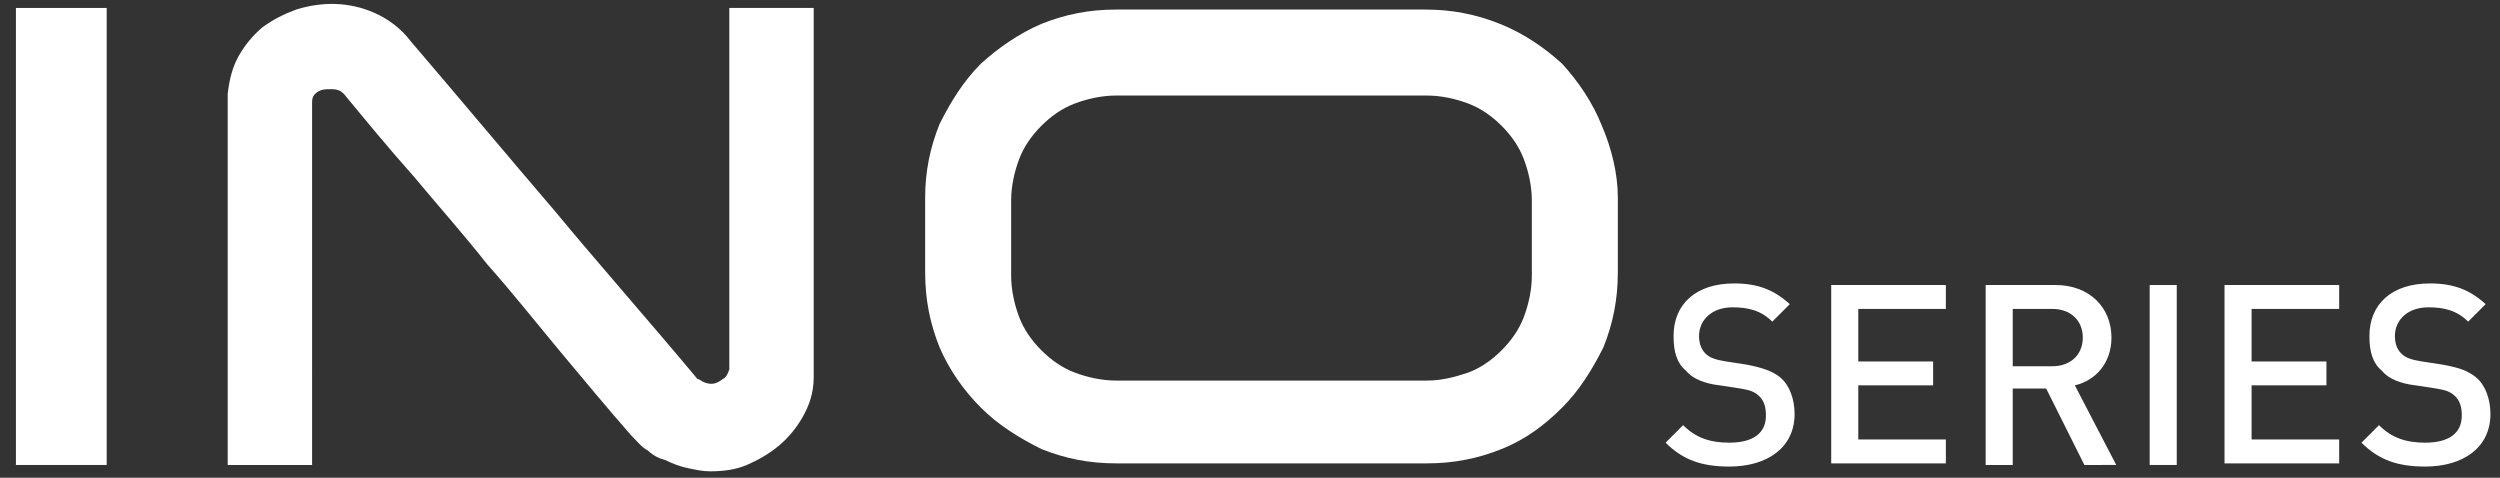
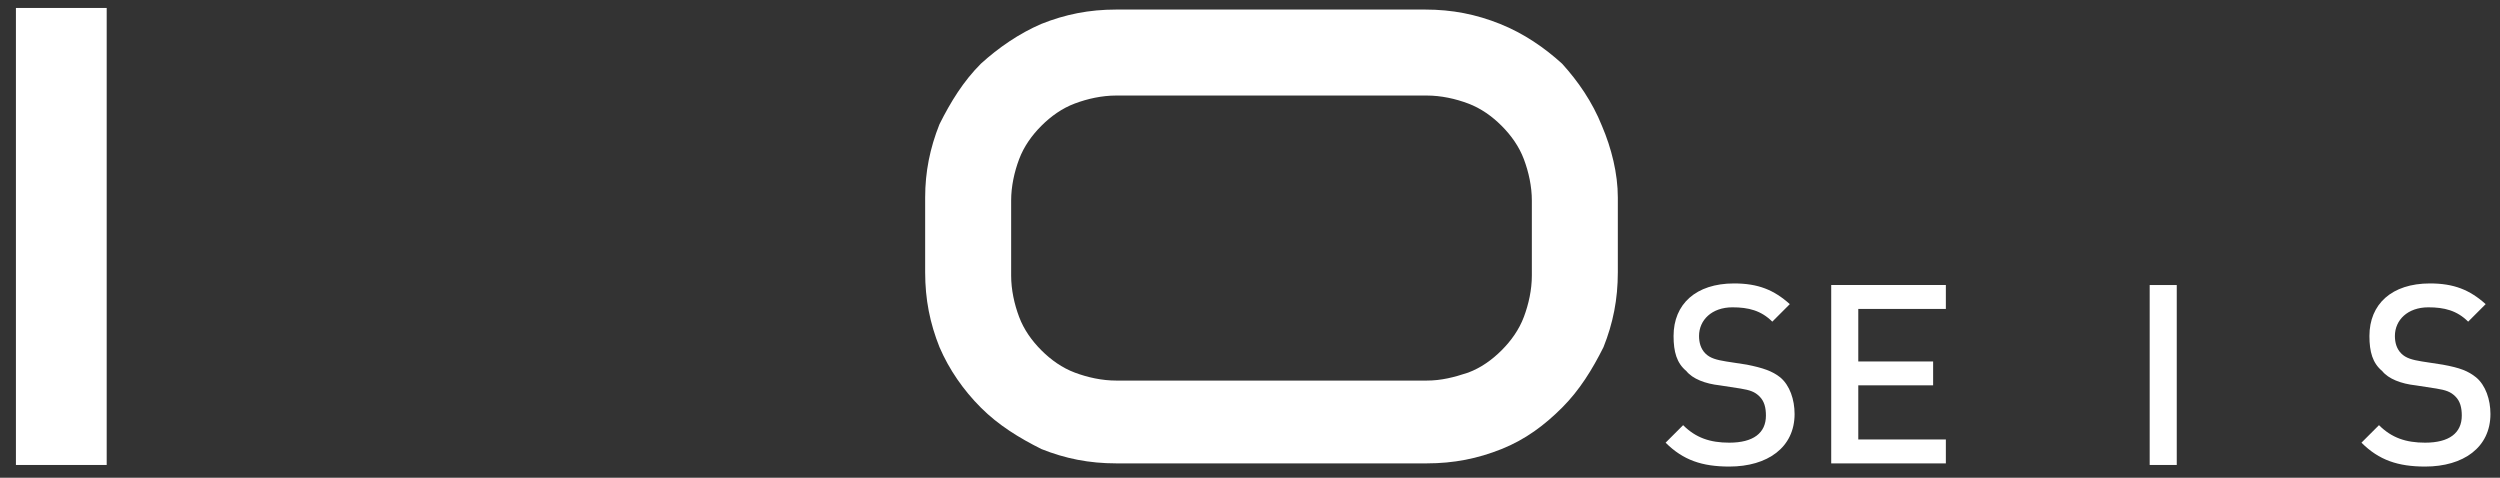
<svg xmlns="http://www.w3.org/2000/svg" version="1.1" id="_x32_019年新素材" x="0px" y="0px" viewBox="0 0 157 30" style="enable-background:new 0 0 157 30;" xml:space="preserve">
  <rect x="0" y="0" width="157" height="30" fill="#333333" stroke="none" />
  <style type="text/css">
	.st0{fill:#FFFFFF;}
</style>
  <g>
    <g>
      <g>
        <path class="st0" d="M108.6,29.3c-1.7,0-2.9-0.4-4-1.5l1.1-1.1c0.8,0.8,1.7,1.1,2.9,1.1c1.5,0,2.3-0.6,2.3-1.7     c0-0.5-0.1-0.9-0.4-1.2c-0.3-0.3-0.6-0.4-1.2-0.5l-1.3-0.2c-0.9-0.1-1.7-0.4-2.1-0.9c-0.6-0.5-0.8-1.2-0.8-2.2     c0-2,1.4-3.3,3.8-3.3c1.5,0,2.5,0.4,3.5,1.3l-1.1,1.1c-0.7-0.7-1.5-0.9-2.5-0.9c-1.3,0-2.1,0.8-2.1,1.8c0,0.4,0.1,0.8,0.4,1.1     c0.3,0.3,0.7,0.4,1.3,0.5l1.3,0.2c1,0.2,1.6,0.4,2.1,0.8c0.6,0.5,0.9,1.4,0.9,2.3C112.7,28.1,111,29.3,108.6,29.3z" />
        <path class="st0" d="M115,29.2V17.9h7.2v1.5h-5.5v3.3h4.7v1.5h-4.7v3.4h5.5v1.5H115z" />
-         <path class="st0" d="M130.9,29.2l-2.4-4.8h-2.1v4.8h-1.7V17.9h4.4c2.1,0,3.5,1.4,3.5,3.3c0,1.6-1,2.7-2.3,3l2.6,5H130.9z      M128.9,19.4h-2.5V23h2.5c1.1,0,1.9-0.7,1.9-1.8C130.8,20.1,130,19.4,128.9,19.4z" />
        <path class="st0" d="M135,29.2V17.9h1.7v11.3H135z" />
-         <path class="st0" d="M139.7,29.2V17.9h7.2v1.5h-5.5v3.3h4.7v1.5h-4.7v3.4h5.5v1.5H139.7z" />
        <path class="st0" d="M152.3,29.3c-1.7,0-2.9-0.4-4-1.5l1.1-1.1c0.8,0.8,1.7,1.1,2.9,1.1c1.5,0,2.3-0.6,2.3-1.7     c0-0.5-0.1-0.9-0.4-1.2c-0.3-0.3-0.6-0.4-1.2-0.5l-1.3-0.2c-0.9-0.1-1.7-0.4-2.1-0.9c-0.6-0.5-0.8-1.2-0.8-2.2     c0-2,1.4-3.3,3.8-3.3c1.5,0,2.5,0.4,3.5,1.3l-1.1,1.1c-0.7-0.7-1.5-0.9-2.5-0.9c-1.3,0-2.1,0.8-2.1,1.8c0,0.4,0.1,0.8,0.4,1.1     c0.3,0.3,0.7,0.4,1.3,0.5l1.3,0.2c1.1,0.2,1.6,0.4,2.1,0.8c0.6,0.5,0.9,1.4,0.9,2.3C156.4,28.1,154.7,29.3,152.3,29.3z" />
      </g>
    </g>
    <g>
      <rect x="1" y="0.5" class="st0" width="5.7" height="28.7" />
      <g>
-         <path class="st0" d="M45.8,23.2c-0.1,0.3-0.2,0.5-0.4,0.6c-0.4,0.3-0.7,0.4-1.2,0.2c-0.2-0.1-0.3-0.2-0.4-0.2     c-3-3.6-6.1-7.1-9-10.6c-3-3.5-6-7.1-9-10.6c-0.6-0.8-1.4-1.4-2.3-1.8c-1.6-0.7-3.3-0.7-4.9-0.2c-0.8,0.3-1.4,0.6-2.1,1.1     c-0.6,0.5-1.1,1.1-1.5,1.8c-0.4,0.7-0.6,1.5-0.7,2.4l0,23.3h5.3V6.4c0-0.4,0.2-0.5,0.3-0.6c0.3-0.2,0.5-0.2,0.9-0.2     c0.4,0,0.6,0.1,0.8,0.3c1.4,1.7,2.8,3.4,4.4,5.2c1.5,1.8,3.1,3.6,4.6,5.5c1.6,1.8,3.1,3.7,4.6,5.5c1.5,1.8,3,3.6,4.4,5.2     c0.4,0.4,0.7,0.8,1.1,1c0.3,0.3,0.7,0.5,1.1,0.6c0.4,0.2,0.9,0.4,1.4,0.5c0.5,0.1,0.9,0.2,1.4,0.2c0.8,0,1.6-0.1,2.3-0.4     c0.7-0.3,1.4-0.7,2-1.2c0.6-0.5,1.1-1.1,1.5-1.8c0.4-0.7,0.7-1.5,0.7-2.5V0.5h-5.3V23.2z" />
        <path class="st0" d="M100.6,7.9L100.6,7.9C100,6.4,99.1,5.1,98.1,4C97,3,95.7,2.1,94.2,1.5c-1.5-0.6-3-0.9-4.7-0.9H70.1     c-1.7,0-3.2,0.3-4.7,0.9C64,2.1,62.7,3,61.6,4c-1.1,1.1-1.9,2.4-2.6,3.8c-0.6,1.5-0.9,3-0.9,4.6v4.7c0,1.7,0.3,3.2,0.9,4.7     c0.6,1.4,1.5,2.7,2.6,3.8c1.1,1.1,2.4,1.9,3.8,2.6c1.5,0.6,3,0.9,4.7,0.9h19.5c1.7,0,3.2-0.3,4.7-0.9c1.5-0.6,2.7-1.5,3.8-2.6     c1.1-1.1,1.9-2.4,2.6-3.8c0.6-1.5,0.9-3,0.9-4.7v-4.7C101.6,10.9,101.2,9.3,100.6,7.9 M89.6,23.9H70.1c-0.9,0-1.8-0.2-2.6-0.5     c-0.8-0.3-1.5-0.8-2.1-1.4c-0.6-0.6-1.1-1.3-1.4-2.1c-0.3-0.8-0.5-1.7-0.5-2.6v-4.7c0-0.9,0.2-1.8,0.5-2.6     c0.3-0.8,0.8-1.5,1.4-2.1c0.6-0.6,1.3-1.1,2.1-1.4c0.8-0.3,1.7-0.5,2.6-0.5h19.5c0.9,0,1.8,0.2,2.6,0.5c0.8,0.3,1.5,0.8,2.1,1.4     c0.6,0.6,1.1,1.3,1.4,2.1c0.3,0.8,0.5,1.7,0.5,2.6v4.7c0,0.9-0.2,1.8-0.5,2.6c-0.3,0.8-0.8,1.5-1.4,2.1c-0.6,0.6-1.3,1.1-2.1,1.4     C91.3,23.7,90.5,23.9,89.6,23.9" />
      </g>
    </g>
  </g>
</svg>